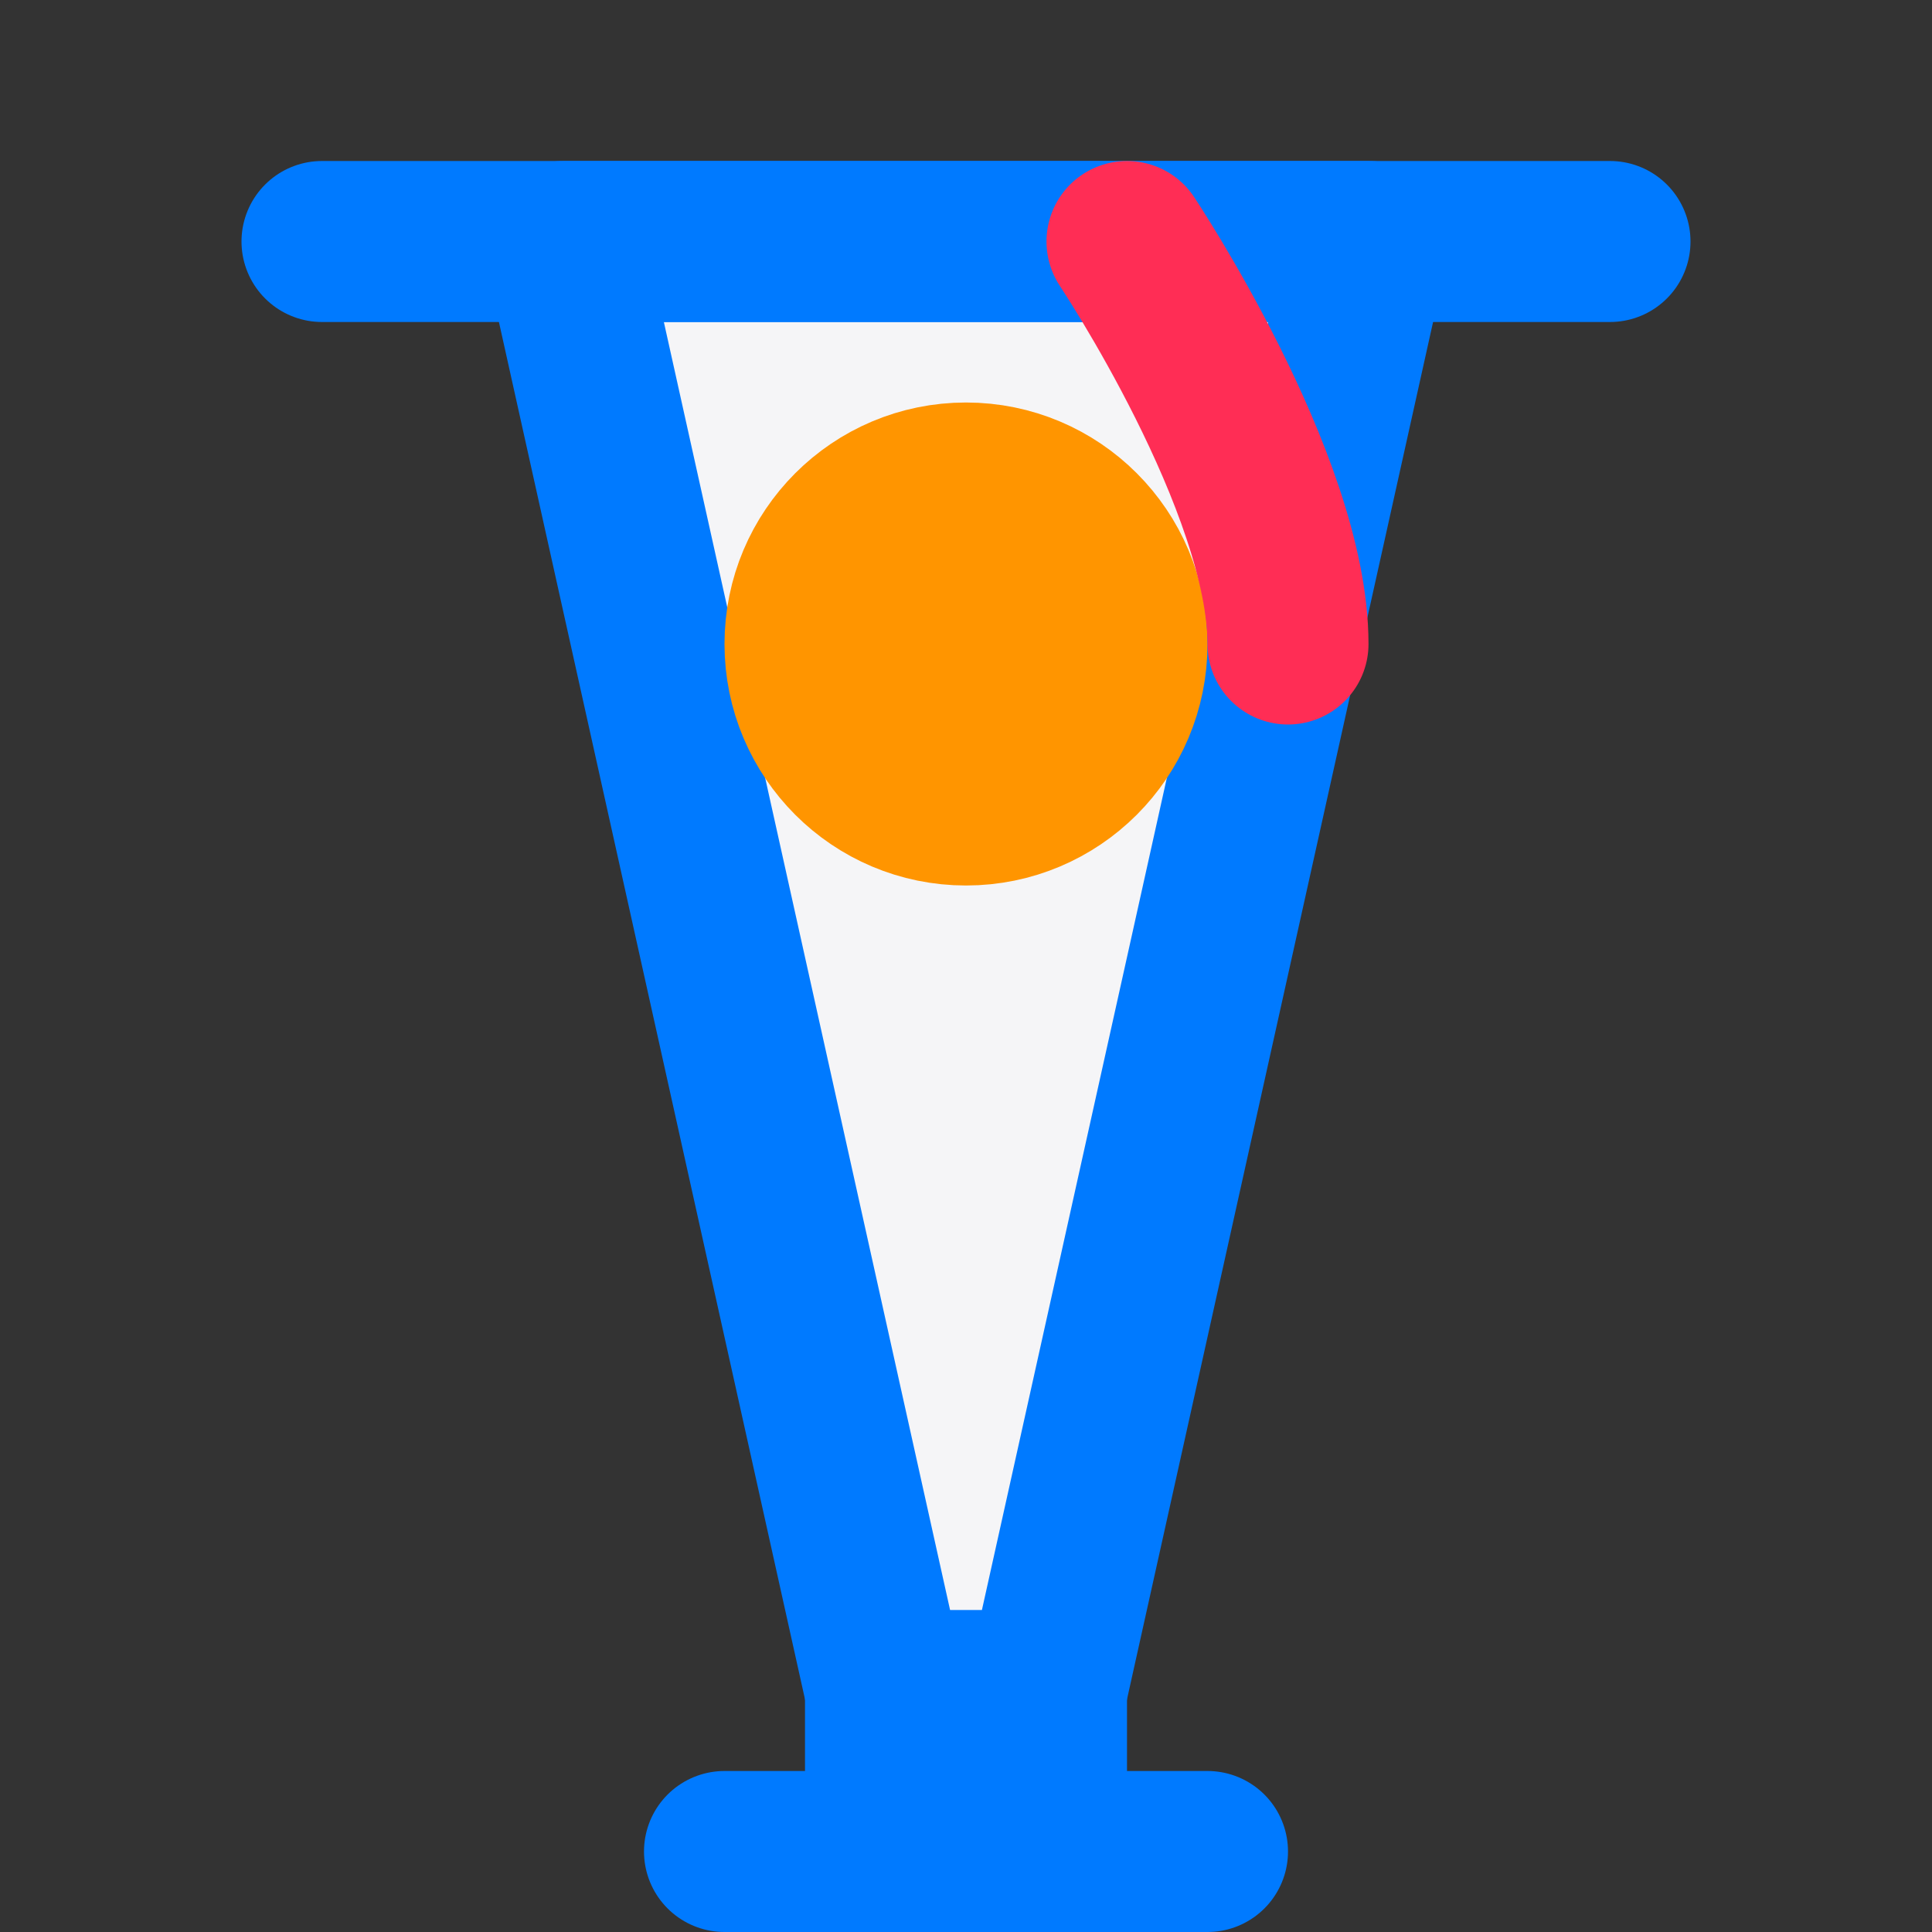
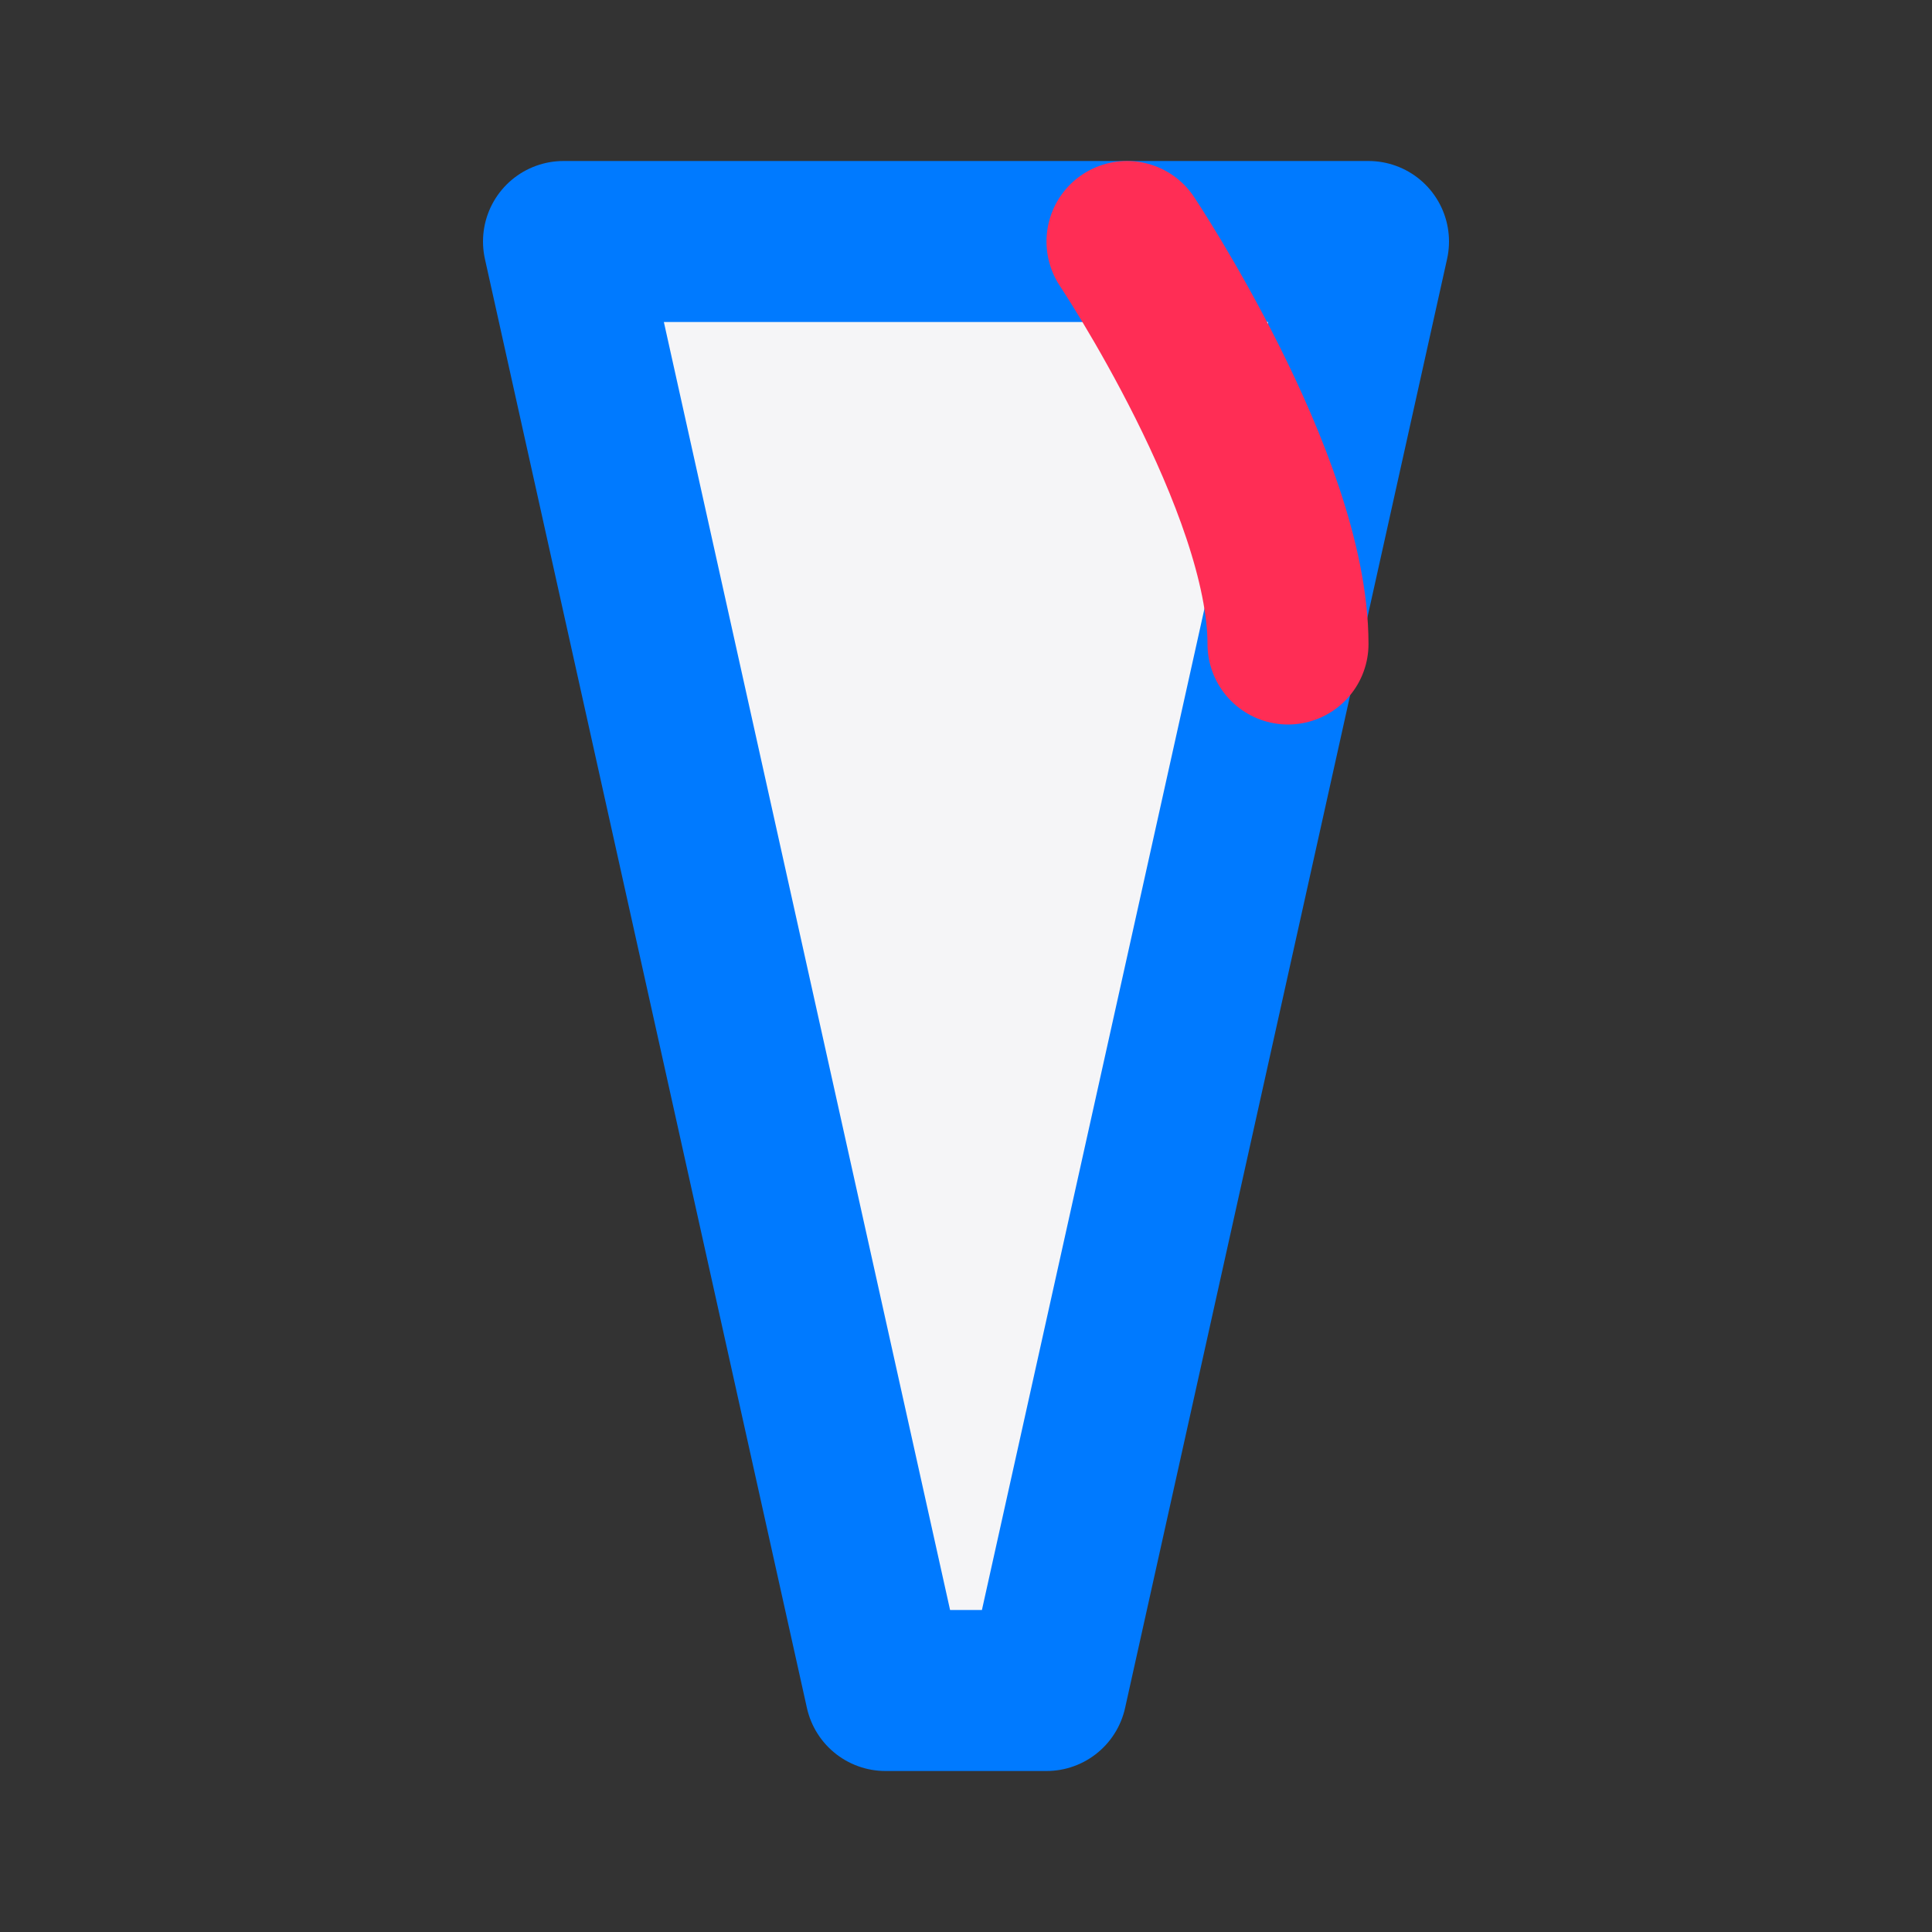
<svg xmlns="http://www.w3.org/2000/svg" viewBox="0 0 24 24" width="24" height="24" fill="none" stroke="currentColor" stroke-width="2" stroke-linecap="round" stroke-linejoin="round">
  <rect x="0" y="0" width="24" height="24" fill="#333333" stroke="none" />
  <path d="M7 3h10l-4 18h-2L7 3z" fill="#f5f5f7" stroke="#007aff" />
-   <line x1="4" y1="3" x2="20" y2="3" stroke="#007aff" />
-   <line x1="11" y1="21" x2="11" y2="23" stroke="#007aff" />
-   <line x1="13" y1="21" x2="13" y2="23" stroke="#007aff" />
-   <line x1="9" y1="23" x2="15" y2="23" stroke="#007aff" />
-   <circle cx="12" cy="8" r="2" fill="#ff9500" stroke="#ff9500" />
  <path d="M14 3c0 0 2 3 2 5" stroke="#ff2d55" fill="none" />
</svg>